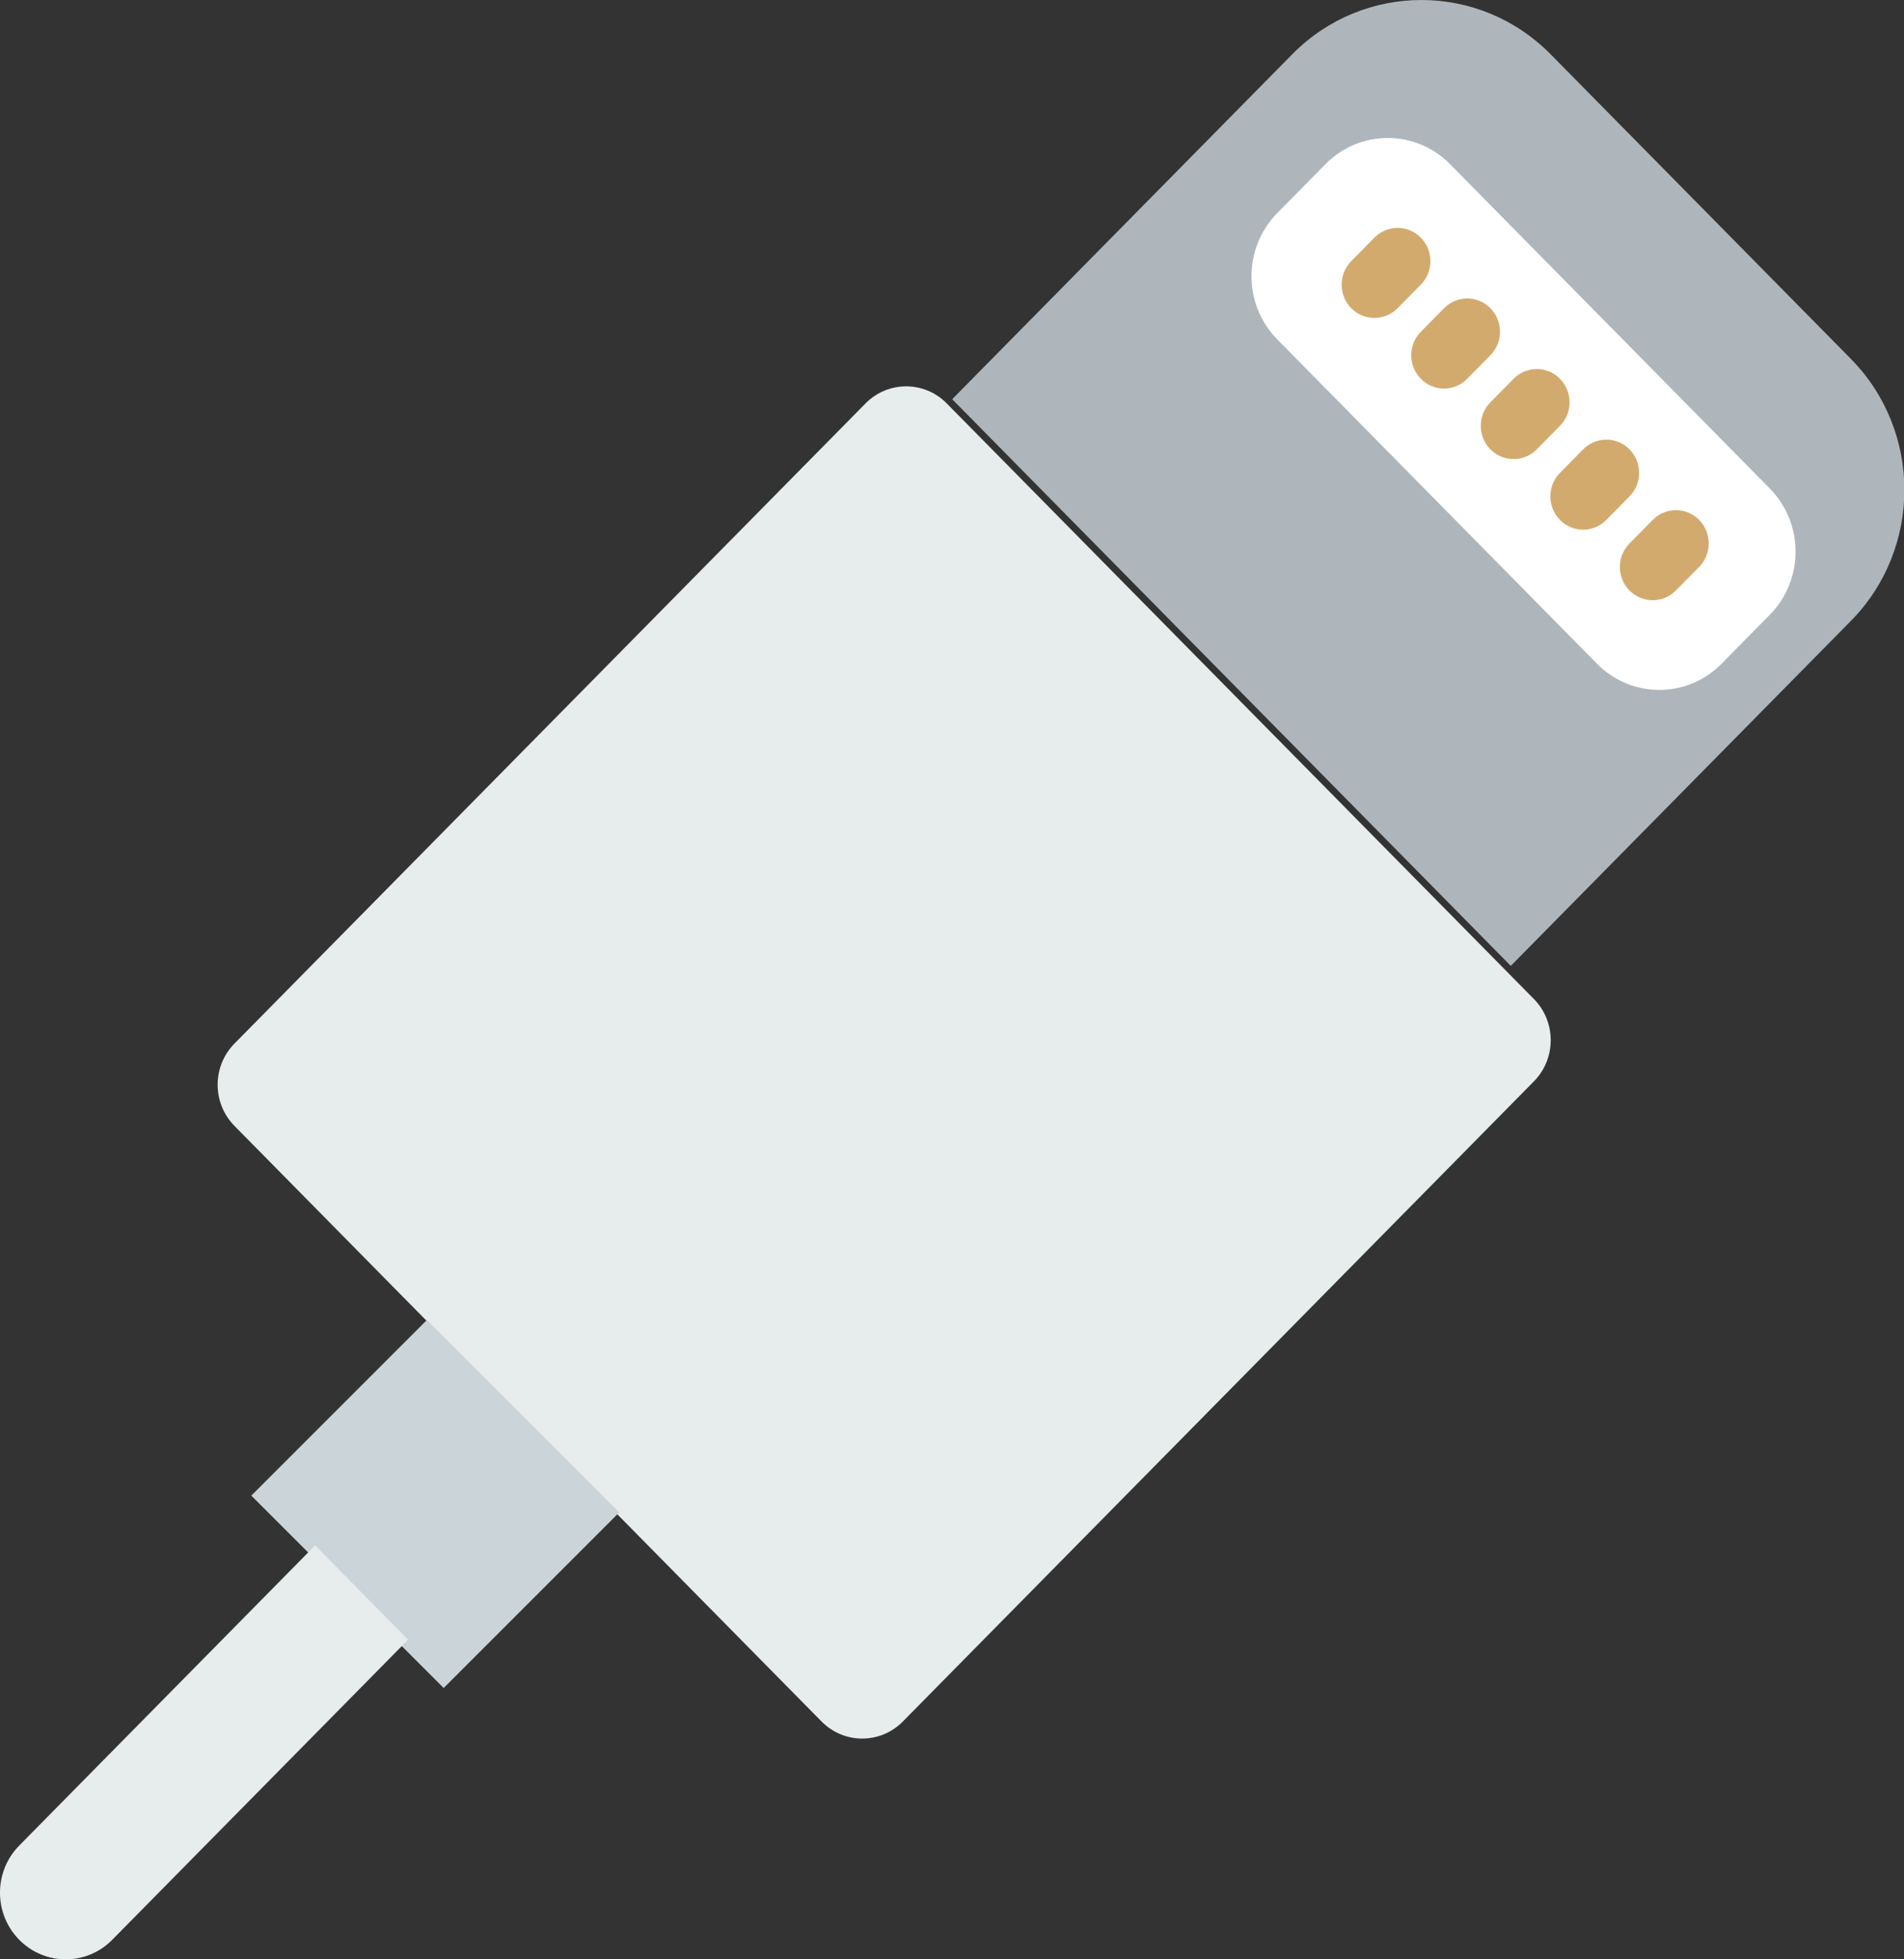
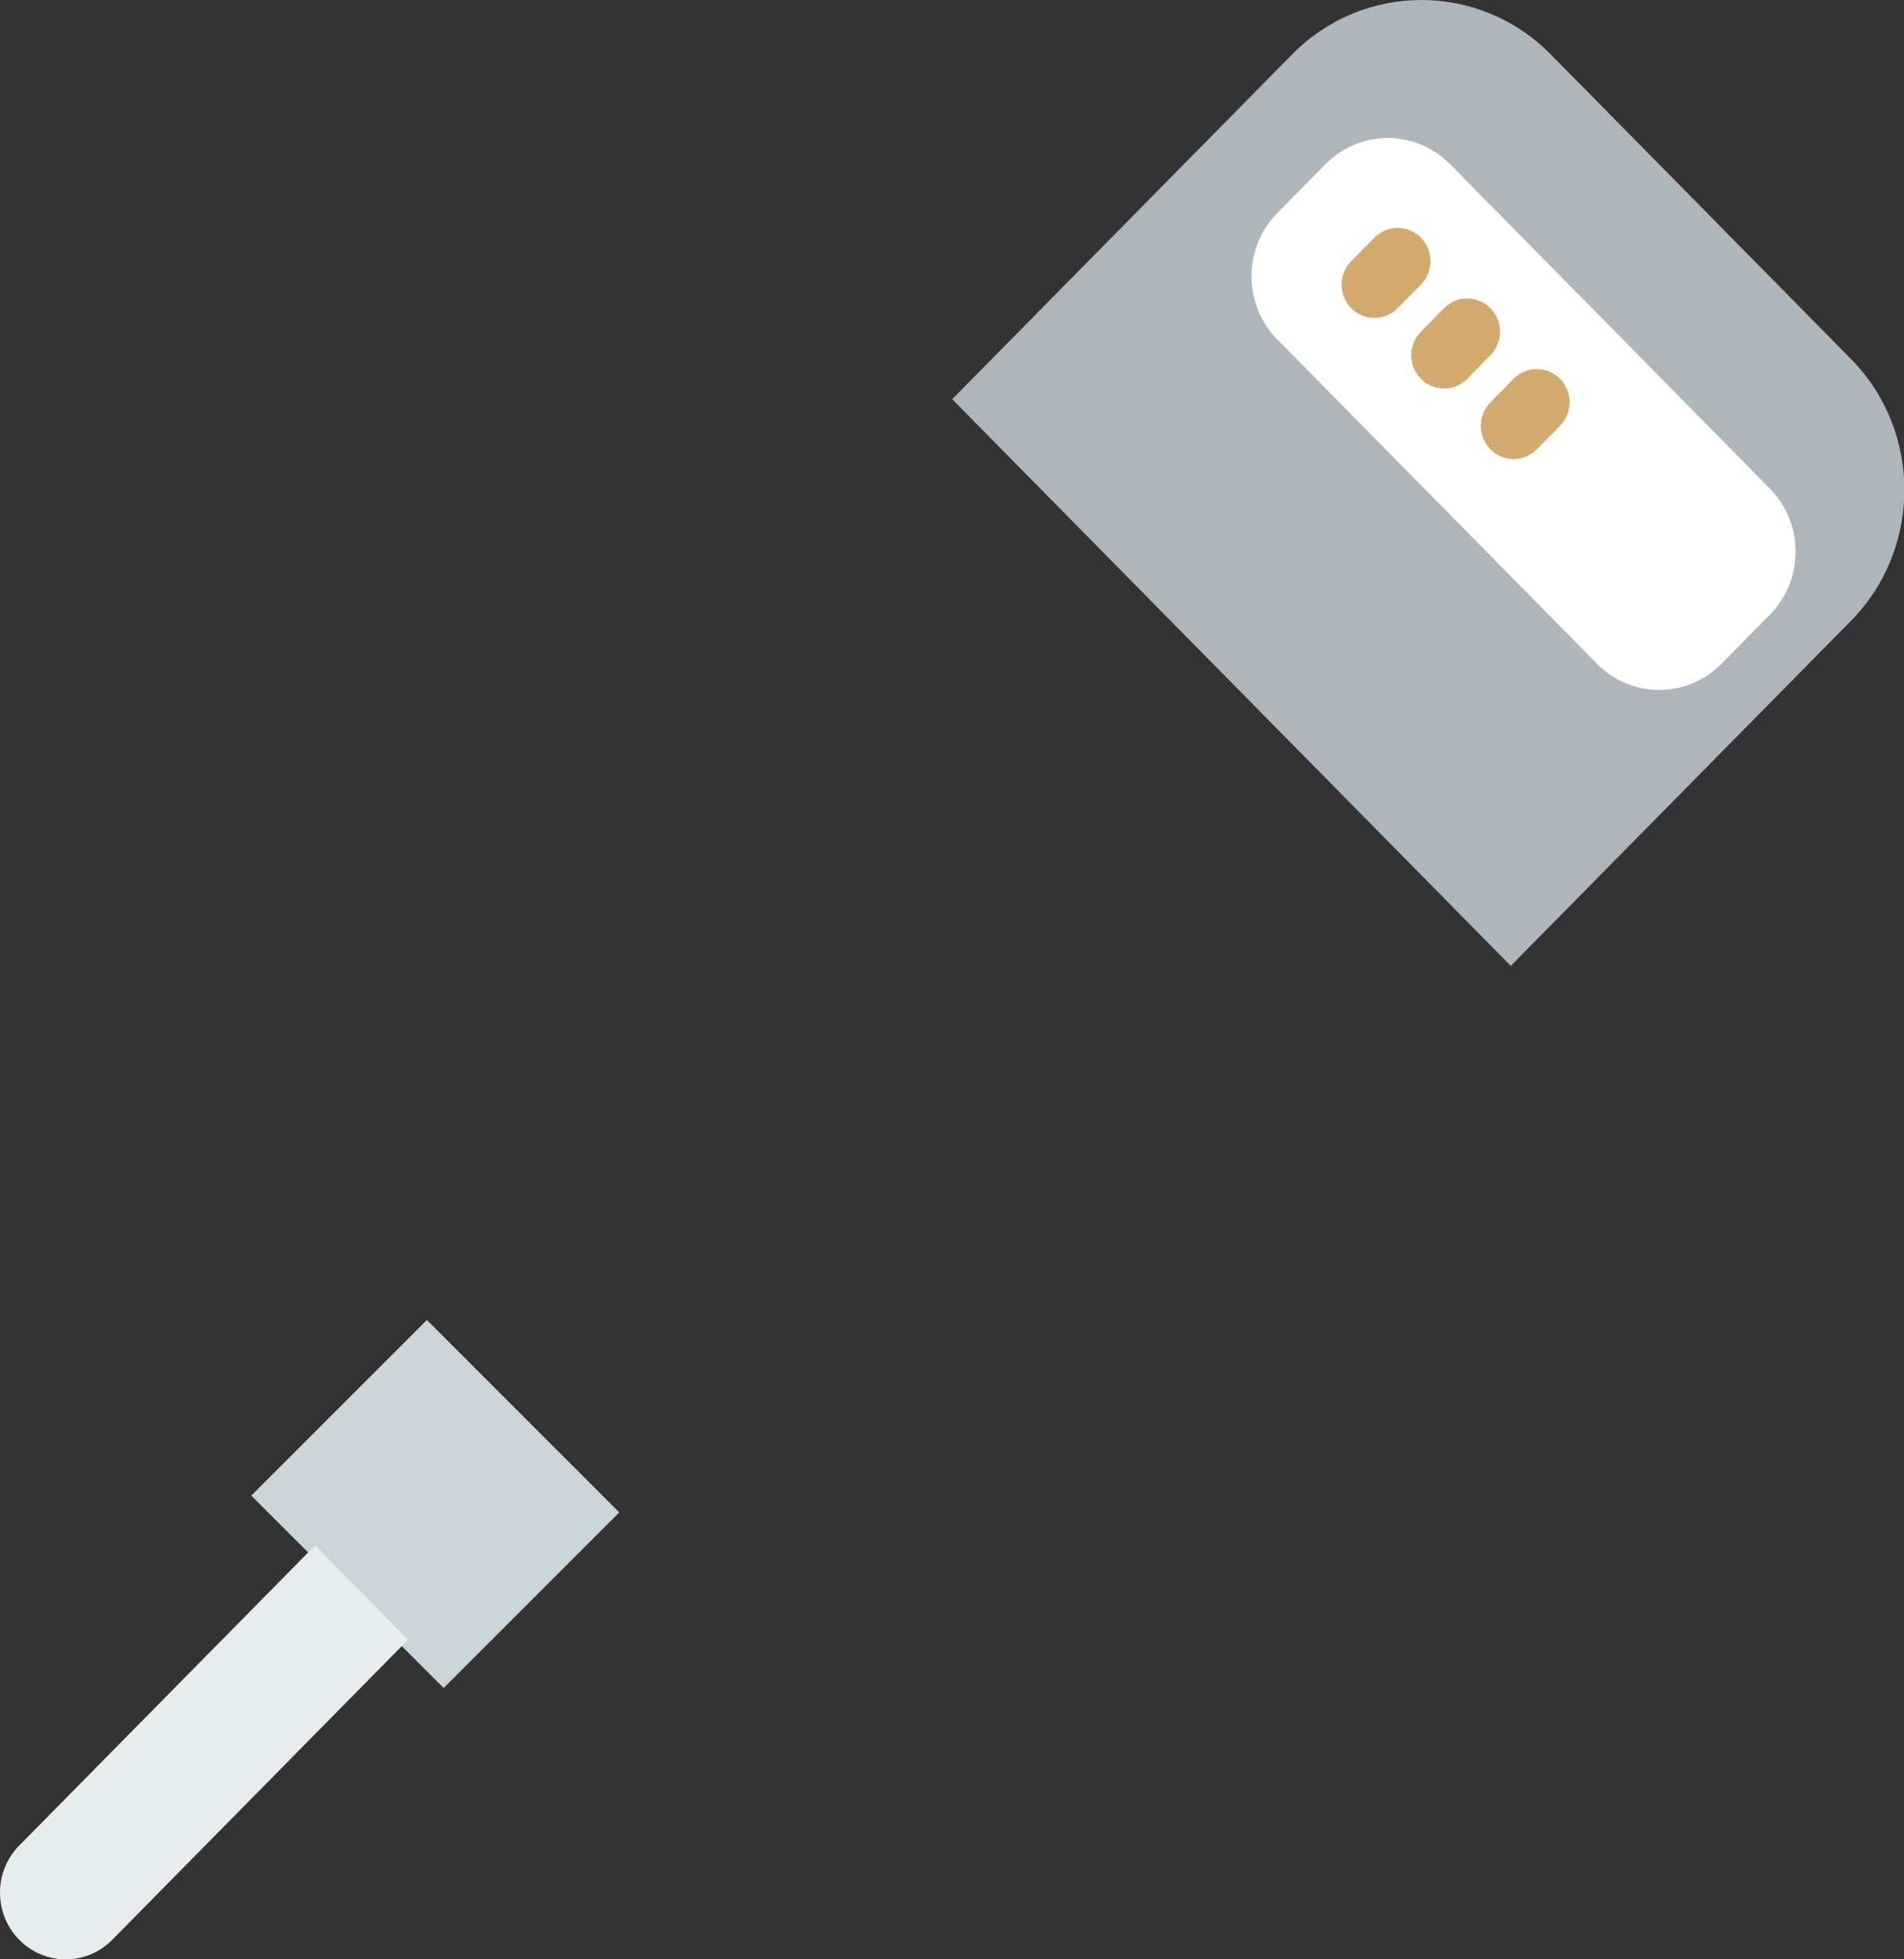
<svg xmlns="http://www.w3.org/2000/svg" width="69px" height="71px" viewBox="0 0 69 71" version="1.1">
  <rect x="0" y="0" width="69" height="71" fill="#333333" stroke="none" />
  <title>oplader</title>
  <desc>Created with Sketch.</desc>
  <g id="Designs" stroke="none" stroke-width="1" fill="none" fill-rule="evenodd">
    <g id="Wat-is-Refurbished" transform="translate(-781, -2351)" fill-rule="nonzero">
      <g id="content" transform="translate(307, 602)">
        <g id="wat-krijg-je?" transform="translate(0, 1718)">
          <g id="Stacked-Group-3" transform="translate(282, 31)">
            <g id="usb" transform="translate(191, 0)">
              <g id="oplader" transform="translate(1, 0)">
                <path d="M54.75,35 L34.507,14.466 L46.831,1.966 C49.416,-0.655 53.608,-0.655 56.193,1.966 L67.075,13.005 C69.66,15.627 69.66,19.878 67.075,22.5 L54.75,35 Z" id="Shape" fill="#AFB6BB" />
-                 <path d="M29.774,62.382 L8.497,40.799 C7.684,39.975 7.684,38.639 8.497,37.815 L31.367,14.618 C32.179,13.794 33.497,13.794 34.309,14.618 L55.588,36.201 C56.4,37.025 56.4,38.361 55.588,39.185 L32.718,62.382 C31.904,63.206 30.588,63.206 29.774,62.382 Z" id="Shape" fill="#E7ECED" />
                <polygon id="Rectangle-path" fill="#CBD4D8" transform="translate(15.775, 54.5) rotate(45) translate(-15.775, -54.5) " points="10.845 50 20.704 50 20.704 59 10.845 59" />
                <path d="M57.875,24.052 L46.287,12.299 C45.041,11.035 45.041,8.986 46.287,7.722 L48.036,5.948 C49.282,4.684 51.302,4.684 52.548,5.948 L64.136,17.701 C65.382,18.965 65.382,21.014 64.136,22.278 L62.387,24.052 C61.141,25.316 59.121,25.316 57.875,24.052 Z" id="Shape" fill="#FFFFFF" />
                <g id="Group" transform="translate(48.31, 8)" fill="#D3AA6E">
                  <path d="M3.179,0.611 C2.715,0.14 1.963,0.14 1.499,0.611 L0.658,1.463 C0.194,1.935 0.194,2.697 0.658,3.168 C0.89,3.403 1.194,3.521 1.499,3.521 C1.803,3.521 2.107,3.403 2.339,3.168 L3.179,2.316 C3.644,1.844 3.644,1.081 3.179,0.611 Z" id="Shape" />
                  <path d="M5.701,3.169 C5.237,2.698 4.486,2.698 4.021,3.169 L3.181,4.022 C2.716,4.493 2.716,5.255 3.181,5.726 C3.412,5.961 3.717,6.08 4.021,6.08 C4.325,6.08 4.629,5.961 4.861,5.726 L5.701,4.874 C6.165,4.403 6.165,3.639 5.701,3.169 Z" id="Shape" />
                  <path d="M8.222,5.726 C7.758,5.255 7.007,5.255 6.542,5.726 L5.701,6.579 C5.237,7.05 5.237,7.812 5.701,8.283 C5.933,8.518 6.238,8.636 6.542,8.636 C6.846,8.636 7.15,8.518 7.382,8.283 L8.222,7.431 C8.687,6.96 8.687,6.196 8.222,5.726 Z" id="Shape" />
-                   <path d="M10.743,8.283 C10.279,7.812 9.528,7.812 9.063,8.283 L8.222,9.136 C7.758,9.607 7.758,10.369 8.222,10.84 C8.454,11.075 8.759,11.193 9.063,11.193 C9.367,11.193 9.671,11.075 9.903,10.84 L10.743,9.988 C11.208,9.517 11.208,8.755 10.743,8.283 Z" id="Shape" />
-                   <path d="M13.266,10.84 C12.801,10.369 12.048,10.369 11.584,10.84 L10.742,11.693 C10.278,12.163 10.278,12.926 10.742,13.397 C10.974,13.632 11.279,13.75 11.584,13.75 C11.888,13.75 12.192,13.632 12.424,13.397 L13.266,12.545 C13.729,12.075 13.729,11.312 13.266,10.84 Z" id="Shape" />
                </g>
                <path d="M11.42,56 L0.698,66.875 C-0.233,67.819 -0.233,69.349 0.698,70.292 C1.628,71.236 3.136,71.236 4.067,70.292 L14.789,59.417 L11.42,56 Z" id="Shape" fill="#E7ECED" />
              </g>
            </g>
          </g>
        </g>
      </g>
    </g>
  </g>
</svg>